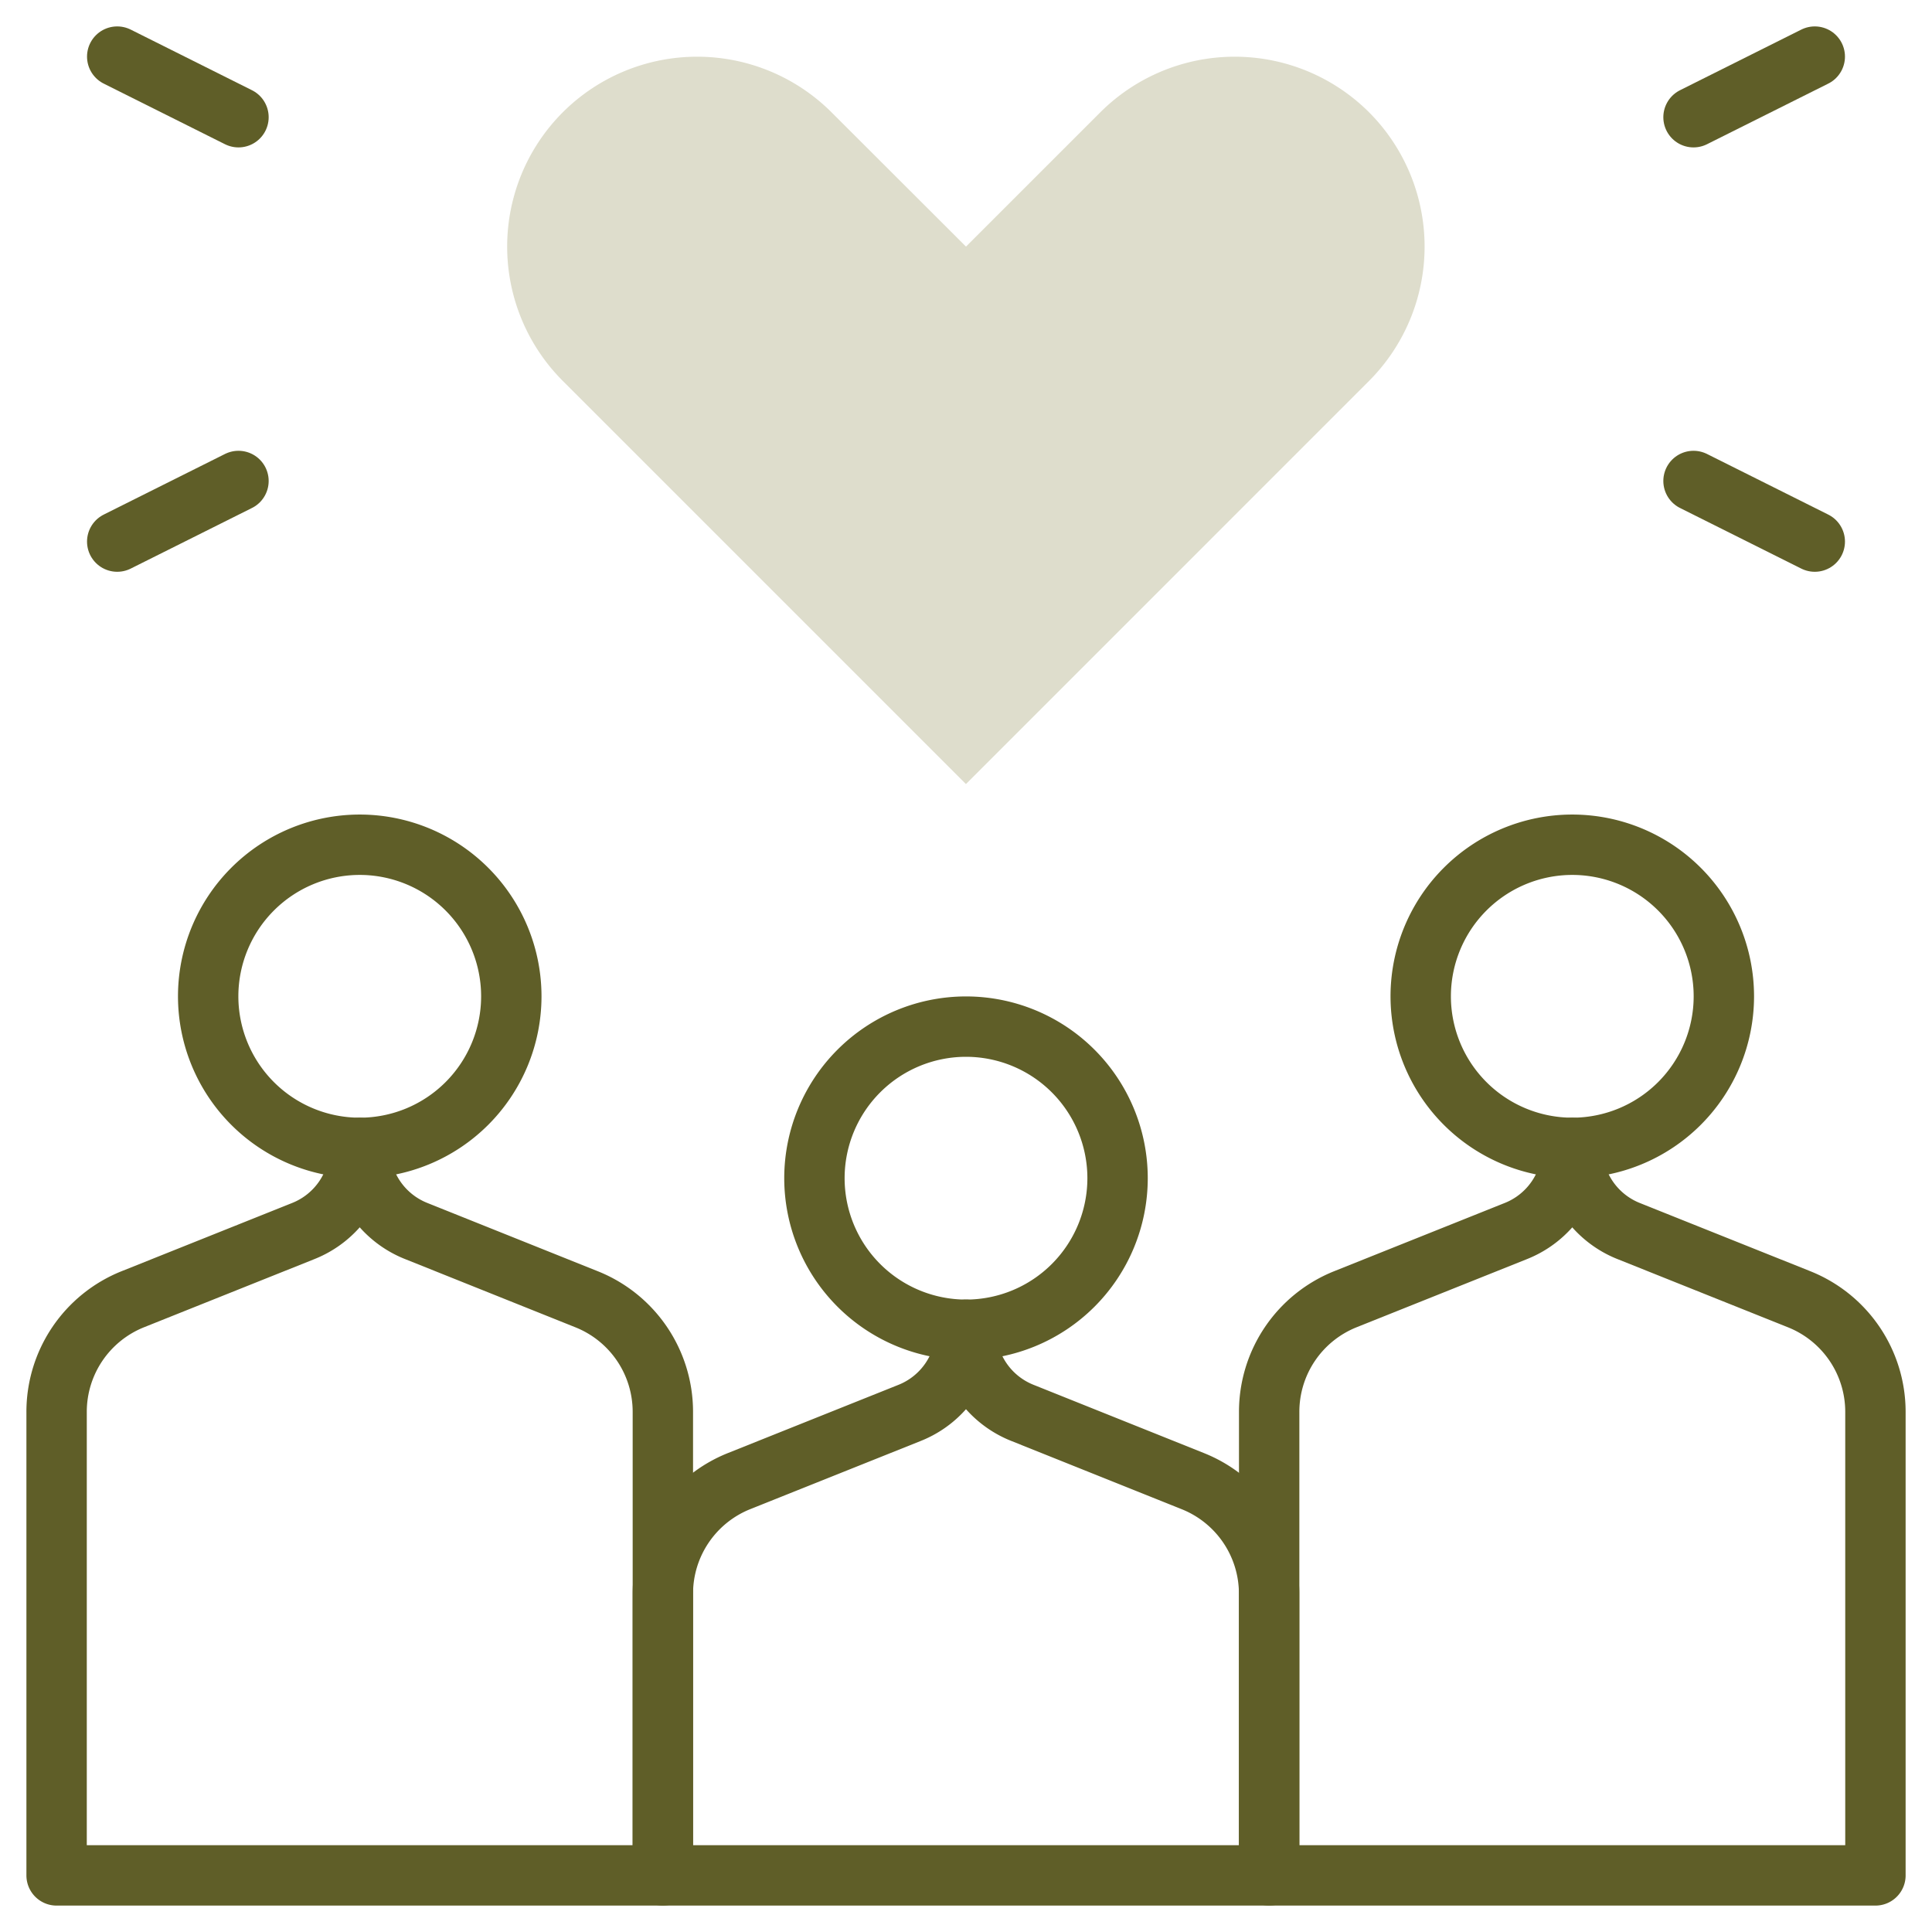
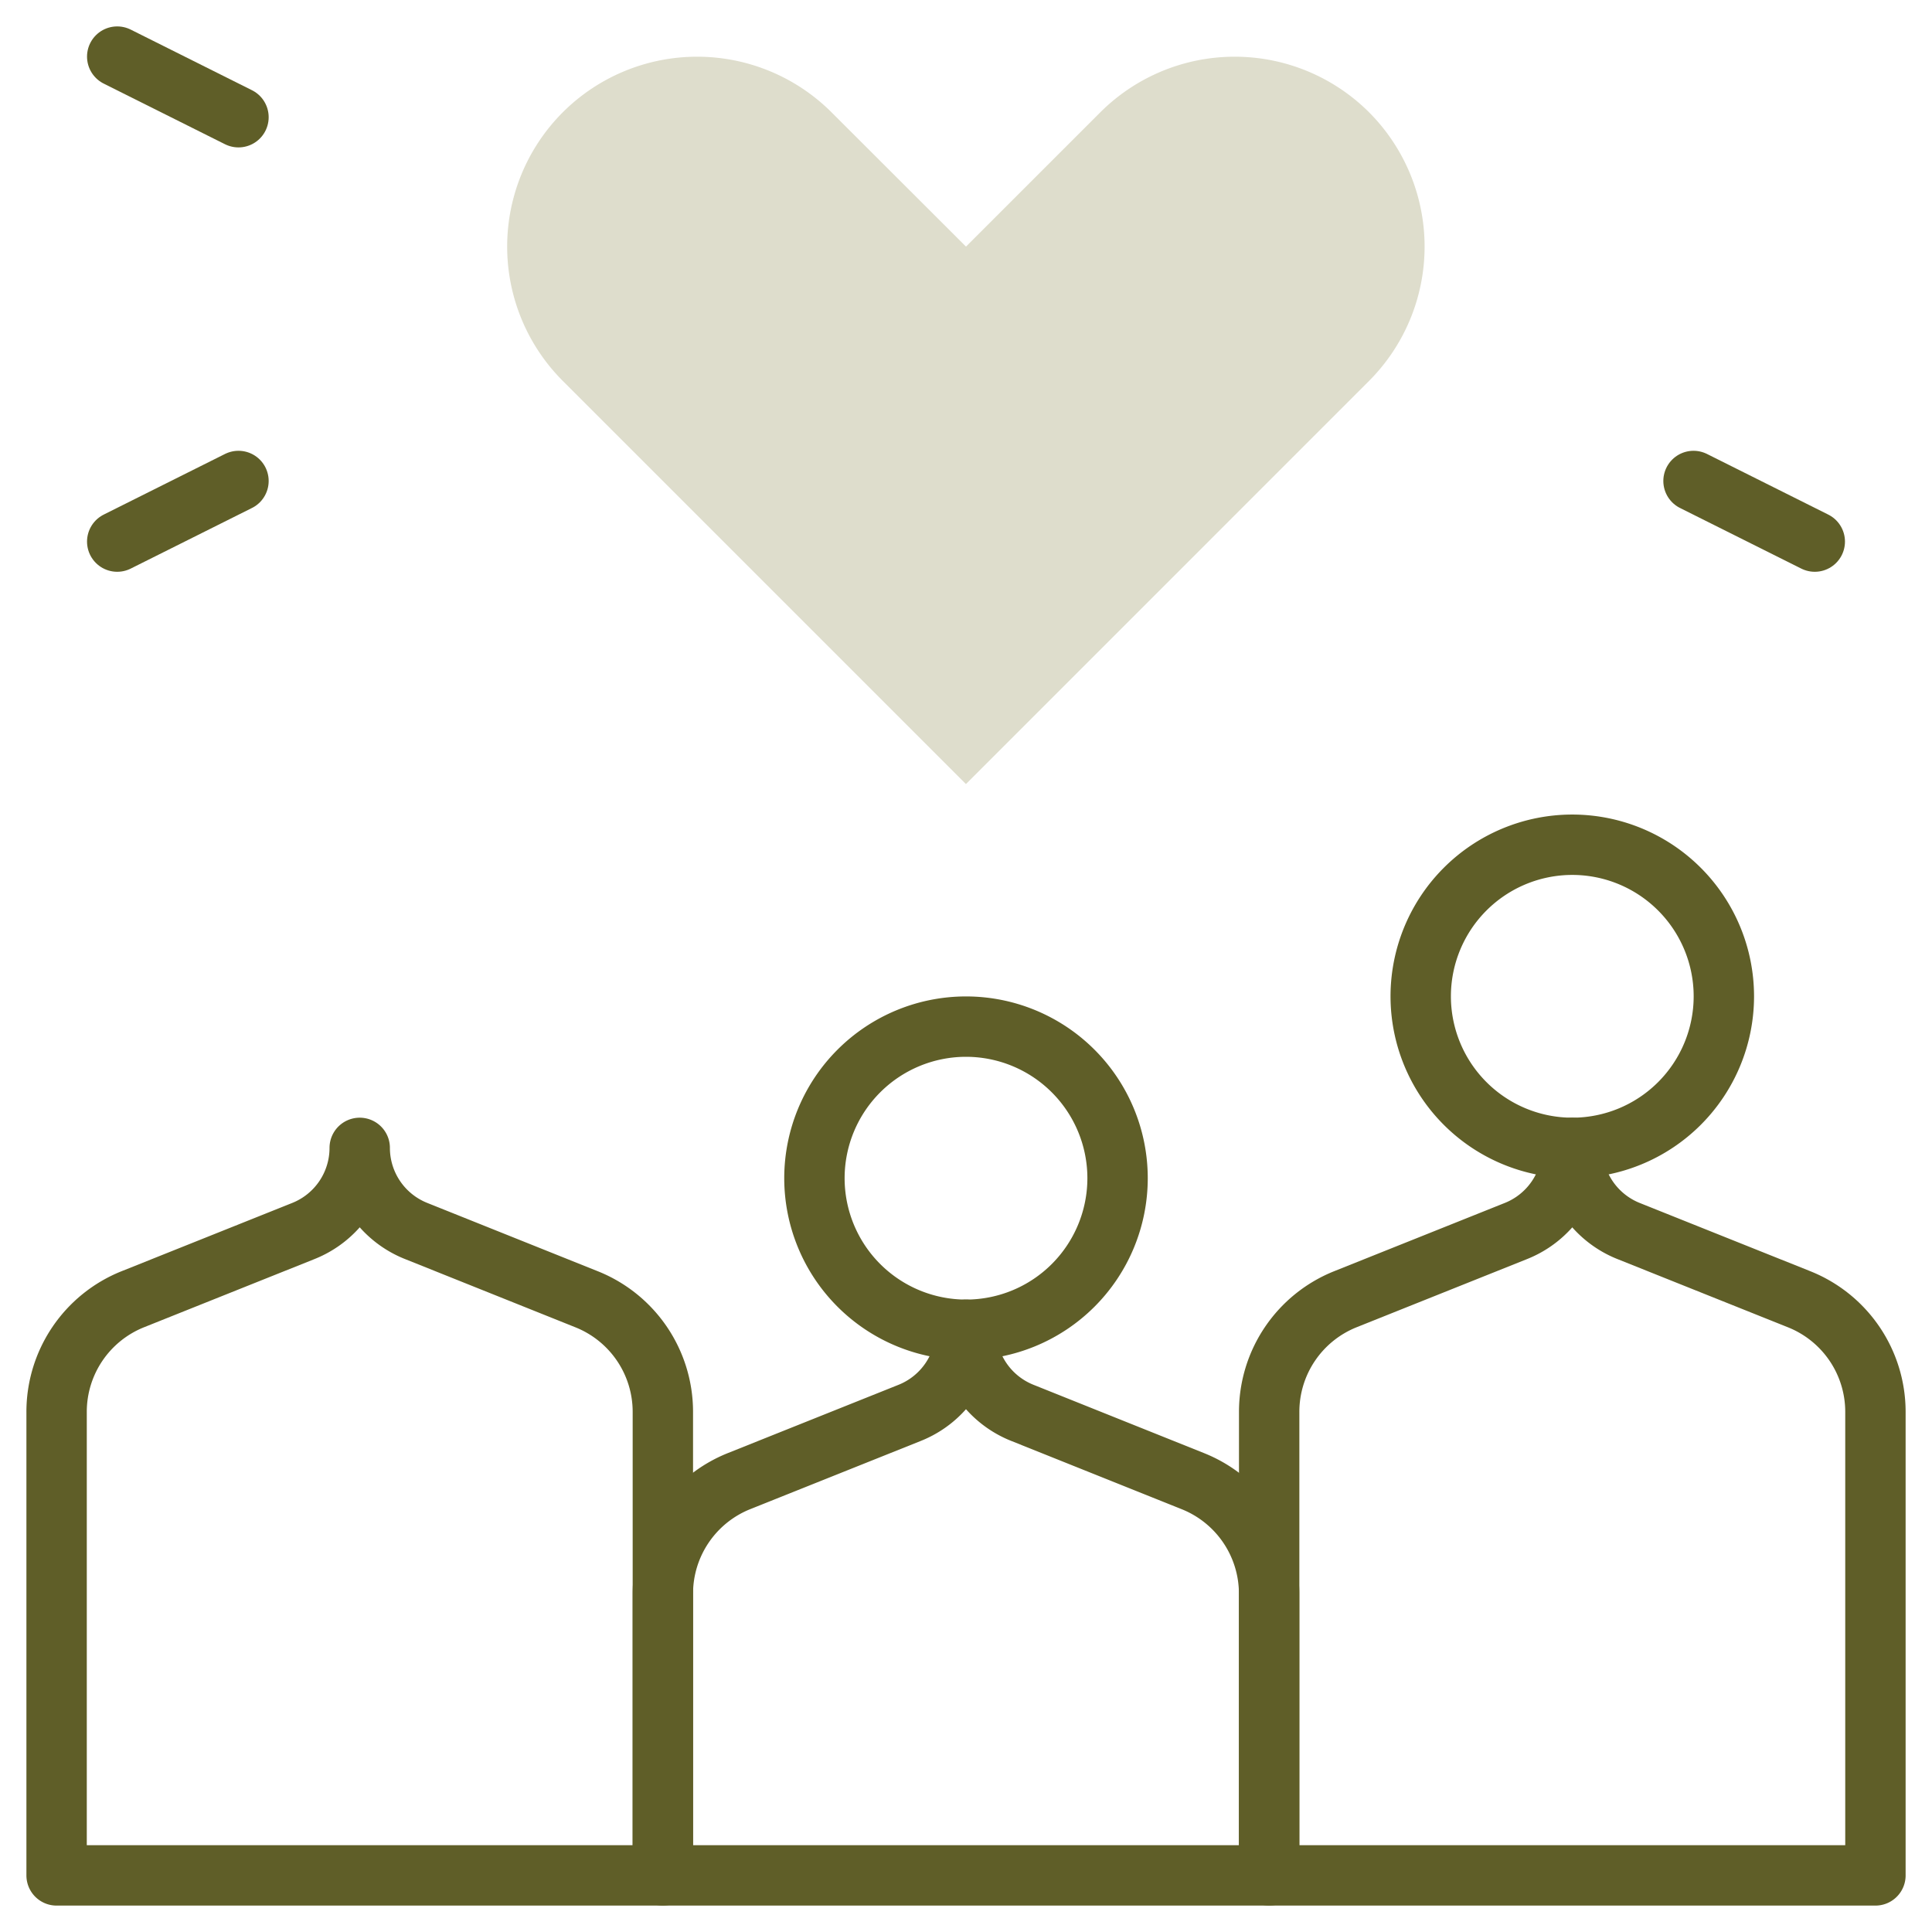
<svg xmlns="http://www.w3.org/2000/svg" width="64" height="64" viewBox="0 0 64 64">
  <defs>
    <clipPath id="clip-path">
      <path id="path819" d="M0-682.665H64v64H0Z" transform="translate(0 682.665)" />
    </clipPath>
  </defs>
  <g id="g813" transform="translate(0 682.665)">
    <g id="g815" transform="translate(0 -682.665)">
      <g id="g817" clip-path="url(#clip-path)">
        <g id="g823" transform="translate(16.802 1.875)">
          <path id="path825" d="M-146.912-60.844l4.451-4.45a6.3,6.3,0,0,1,8.9,0,6.3,6.3,0,0,1,0,8.9l-13.353,13.354-13.354-13.354a6.293,6.293,0,0,1,0-8.9,6.3,6.3,0,0,1,8.9,0Z" transform="translate(162.11 67.138)" fill="#deddcc" />
        </g>
        <g id="g827" transform="translate(3.883 15.933)">
          <path id="path829" d="M0-19.413l4.017-2.008" transform="translate(0 21.421)" fill="none" stroke="#5f5e28" stroke-linecap="round" stroke-linejoin="round" stroke-miterlimit="10" stroke-width="2" />
        </g>
        <g id="g831" transform="translate(3.883 1.875)">
          <path id="path833" d="M0,0,4.017,2.008" fill="none" stroke="#5f5e28" stroke-linecap="round" stroke-linejoin="round" stroke-miterlimit="10" stroke-width="2" />
        </g>
        <g id="g835" transform="translate(56.1 15.933)">
          <path id="path837" d="M-38.828-19.413l-4.017-2.008" transform="translate(42.845 21.421)" fill="none" stroke="#5f5e28" stroke-linecap="round" stroke-linejoin="round" stroke-miterlimit="10" stroke-width="2" />
        </g>
        <g id="g839" transform="translate(56.1 1.875)">
-           <path id="path841" d="M-38.828,0l-4.017,2.008" transform="translate(42.845)" fill="none" stroke="#5f5e28" stroke-linecap="round" stroke-linejoin="round" stroke-miterlimit="10" stroke-width="2" />
-         </g>
+           </g>
        <g id="g843" transform="translate(1.875 38.025)">
          <path id="path845" d="M-97.069,0h0a2.964,2.964,0,0,1-1.865,2.753l-5.652,2.261a4.017,4.017,0,0,0-2.524,3.73V24.1h20.083V8.744a4.016,4.016,0,0,0-2.526-3.729L-95.2,2.753A2.964,2.964,0,0,1-97.069,0Z" transform="translate(107.11)" fill="none" stroke="#5f5e28" stroke-linecap="round" stroke-linejoin="round" stroke-miterlimit="10" stroke-width="2" />
        </g>
        <g id="g847" transform="translate(42.042 38.025)">
          <path id="path849" d="M-97.07,0h0a2.964,2.964,0,0,1-1.865,2.753l-5.652,2.261a4.017,4.017,0,0,0-2.524,3.73V24.1h20.083V8.744a4.016,4.016,0,0,0-2.526-3.729l-5.651-2.261A2.964,2.964,0,0,1-97.07,0Z" transform="translate(107.112)" fill="none" stroke="#5f5e28" stroke-linecap="round" stroke-linejoin="round" stroke-miterlimit="10" stroke-width="2" />
        </g>
        <g id="g851" transform="translate(21.958 44.05)">
          <path id="path853" d="M-97.069,0h0a2.964,2.964,0,0,1-1.865,2.753l-5.652,2.261a4.016,4.016,0,0,0-2.524,3.73v9.331h20.083V8.744a4.016,4.016,0,0,0-2.526-3.729L-95.2,2.753A2.964,2.964,0,0,1-97.069,0Z" transform="translate(107.11)" fill="none" stroke="#5f5e28" stroke-linecap="round" stroke-linejoin="round" stroke-miterlimit="10" stroke-width="2" />
        </g>
        <g id="g855" transform="translate(6.896 27.983)">
-           <path id="path857" d="M-48.535,0a5.023,5.023,0,0,1,5.021,5.021,5.023,5.023,0,0,1-5.021,5.021,5.023,5.023,0,0,1-5.021-5.021A5.023,5.023,0,0,1-48.535,0Z" transform="translate(53.556)" fill="none" stroke="#5f5e28" stroke-linecap="round" stroke-linejoin="round" stroke-miterlimit="10" stroke-width="2" />
-         </g>
+           </g>
        <g id="g859" transform="translate(47.063 27.983)">
          <path id="path861" d="M-48.535,0a5.023,5.023,0,0,1,5.021,5.021,5.023,5.023,0,0,1-5.021,5.021,5.023,5.023,0,0,1-5.021-5.021A5.023,5.023,0,0,1-48.535,0Z" transform="translate(53.556)" fill="none" stroke="#5f5e28" stroke-linecap="round" stroke-linejoin="round" stroke-miterlimit="10" stroke-width="2" />
        </g>
        <g id="g863" transform="translate(26.979 34.008)">
          <path id="path865" d="M-48.535,0a5.023,5.023,0,0,1,5.021,5.021,5.023,5.023,0,0,1-5.021,5.021,5.023,5.023,0,0,1-5.021-5.021A5.023,5.023,0,0,1-48.535,0Z" transform="translate(53.556)" fill="none" stroke="#5f5e28" stroke-linecap="round" stroke-linejoin="round" stroke-miterlimit="10" stroke-width="2" />
        </g>
      </g>
    </g>
  </g>
</svg>